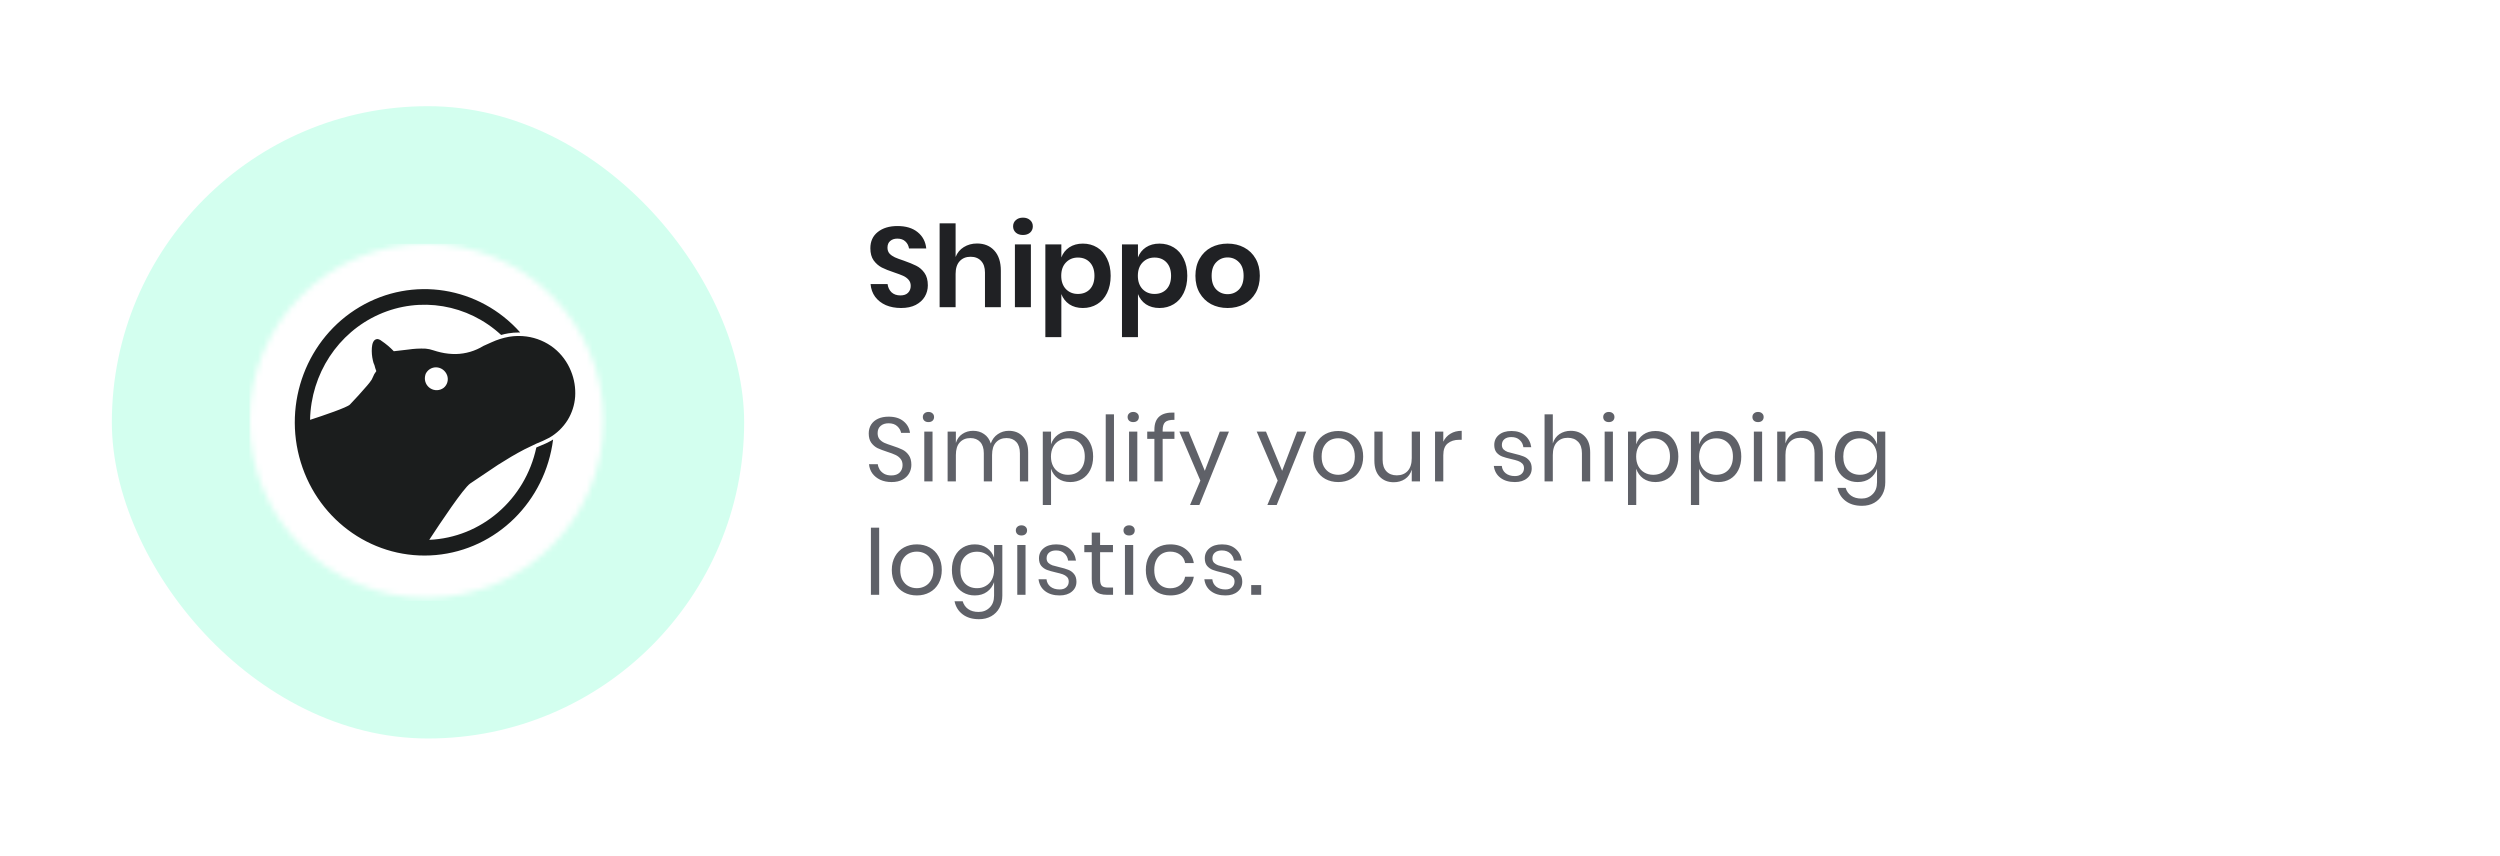
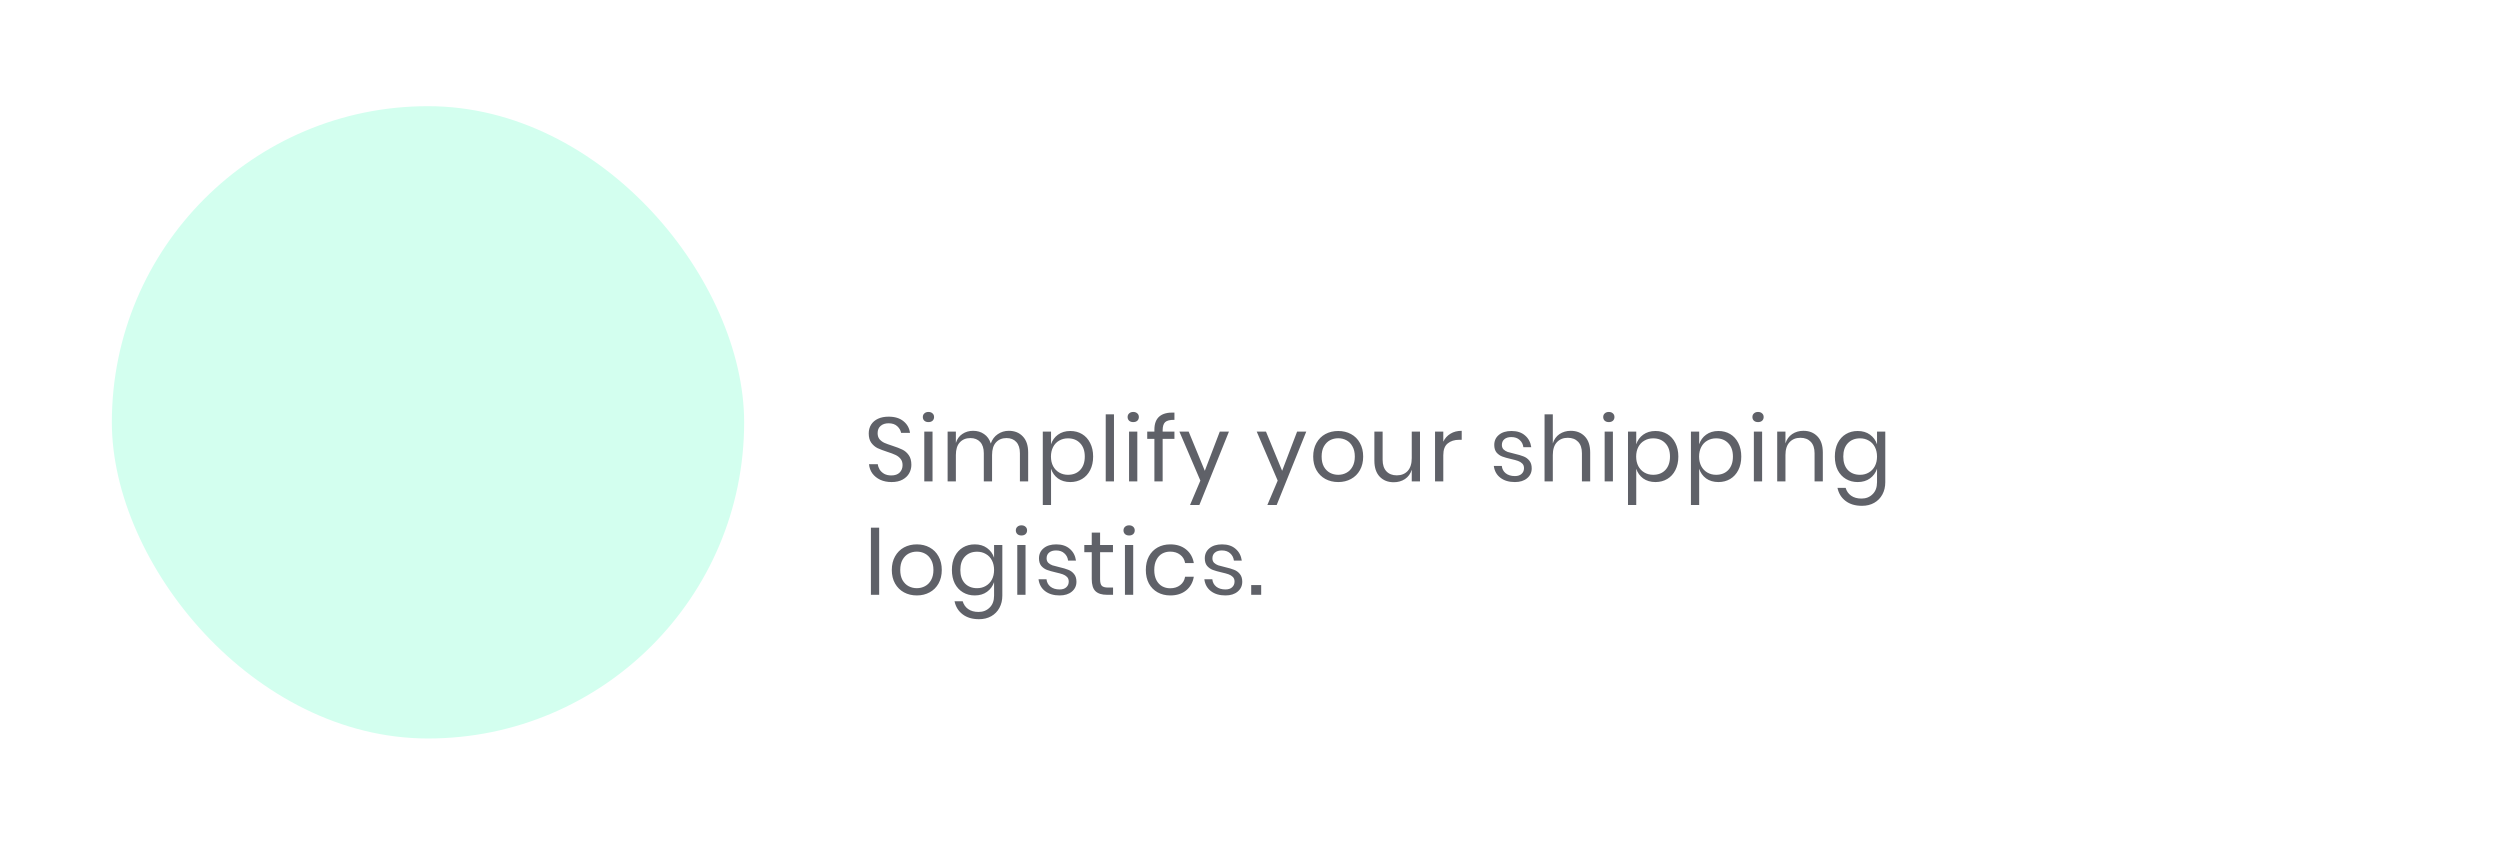
<svg xmlns="http://www.w3.org/2000/svg" width="441" height="151" viewBox="0 0 441 151" fill="none">
  <g filter="url(#filter0_d_479_1887)">
    <rect x="3" y="2" width="435" height="145" rx="72.5" fill="white" />
  </g>
  <rect x="19.73" y="18.73" width="111.538" height="111.538" rx="55.769" fill="#D3FFEF" />
-   <path d="M163.671 50.332C163.671 51.052 163.491 51.719 163.131 52.332C162.771 52.932 162.238 53.419 161.531 53.792C160.825 54.152 159.965 54.332 158.951 54.332C157.951 54.332 157.058 54.166 156.271 53.832C155.485 53.486 154.851 52.992 154.371 52.352C153.905 51.712 153.638 50.966 153.571 50.112H156.571C156.638 50.686 156.865 51.166 157.251 51.552C157.651 51.926 158.178 52.112 158.831 52.112C159.418 52.112 159.865 51.959 160.171 51.652C160.491 51.332 160.651 50.926 160.651 50.432C160.651 49.992 160.525 49.632 160.271 49.352C160.018 49.059 159.698 48.826 159.311 48.652C158.925 48.479 158.391 48.279 157.711 48.052C156.831 47.759 156.111 47.472 155.551 47.192C154.991 46.899 154.511 46.479 154.111 45.932C153.725 45.386 153.531 44.672 153.531 43.792C153.531 42.579 153.965 41.626 154.831 40.932C155.711 40.226 156.871 39.872 158.311 39.872C159.805 39.872 160.991 40.232 161.871 40.952C162.765 41.672 163.271 42.632 163.391 43.832H160.351C160.271 43.326 160.058 42.912 159.711 42.592C159.365 42.259 158.891 42.092 158.291 42.092C157.771 42.092 157.351 42.232 157.031 42.512C156.711 42.779 156.551 43.172 156.551 43.692C156.551 44.106 156.671 44.452 156.911 44.732C157.165 44.999 157.478 45.219 157.851 45.392C158.238 45.566 158.758 45.759 159.411 45.972C160.318 46.292 161.051 46.592 161.611 46.872C162.185 47.152 162.671 47.572 163.071 48.132C163.471 48.692 163.671 49.426 163.671 50.332ZM172.349 42.952C173.629 42.952 174.649 43.372 175.409 44.212C176.169 45.052 176.549 46.232 176.549 47.752V54.192H173.749V48.072C173.749 47.192 173.522 46.512 173.069 46.032C172.615 45.539 171.995 45.292 171.209 45.292C170.409 45.292 169.769 45.552 169.289 46.072C168.809 46.592 168.569 47.339 168.569 48.312V54.192H165.749V39.392H168.569V45.332C168.862 44.586 169.342 44.006 170.009 43.592C170.689 43.166 171.469 42.952 172.349 42.952ZM178.71 39.932C178.71 39.479 178.87 39.112 179.19 38.832C179.51 38.539 179.93 38.392 180.45 38.392C180.97 38.392 181.39 38.539 181.71 38.832C182.03 39.112 182.19 39.479 182.19 39.932C182.19 40.372 182.03 40.739 181.71 41.032C181.39 41.312 180.97 41.452 180.45 41.452C179.93 41.452 179.51 41.312 179.19 41.032C178.87 40.739 178.71 40.372 178.71 39.932ZM181.85 43.112V54.192H179.03V43.112H181.85ZM191.021 42.972C191.954 42.972 192.794 43.199 193.541 43.652C194.288 44.106 194.868 44.766 195.281 45.632C195.708 46.486 195.921 47.492 195.921 48.652C195.921 49.812 195.708 50.826 195.281 51.692C194.868 52.546 194.288 53.199 193.541 53.652C192.794 54.106 191.954 54.332 191.021 54.332C190.088 54.332 189.288 54.112 188.621 53.672C187.968 53.219 187.501 52.619 187.221 51.872V59.472H184.401V43.112H187.221V45.412C187.501 44.666 187.968 44.072 188.621 43.632C189.288 43.192 190.088 42.972 191.021 42.972ZM190.141 45.432C189.288 45.432 188.581 45.726 188.021 46.312C187.474 46.886 187.201 47.666 187.201 48.652C187.201 49.626 187.474 50.406 188.021 50.992C188.581 51.566 189.288 51.852 190.141 51.852C191.021 51.852 191.728 51.572 192.261 51.012C192.794 50.439 193.061 49.652 193.061 48.652C193.061 47.652 192.794 46.866 192.261 46.292C191.728 45.719 191.021 45.432 190.141 45.432ZM204.537 42.972C205.47 42.972 206.31 43.199 207.057 43.652C207.803 44.106 208.383 44.766 208.797 45.632C209.223 46.486 209.437 47.492 209.437 48.652C209.437 49.812 209.223 50.826 208.797 51.692C208.383 52.546 207.803 53.199 207.057 53.652C206.31 54.106 205.47 54.332 204.537 54.332C203.603 54.332 202.803 54.112 202.137 53.672C201.483 53.219 201.017 52.619 200.737 51.872V59.472H197.917V43.112H200.737V45.412C201.017 44.666 201.483 44.072 202.137 43.632C202.803 43.192 203.603 42.972 204.537 42.972ZM203.657 45.432C202.803 45.432 202.097 45.726 201.537 46.312C200.99 46.886 200.717 47.666 200.717 48.652C200.717 49.626 200.99 50.406 201.537 50.992C202.097 51.566 202.803 51.852 203.657 51.852C204.537 51.852 205.243 51.572 205.777 51.012C206.31 50.439 206.577 49.652 206.577 48.652C206.577 47.652 206.31 46.866 205.777 46.292C205.243 45.719 204.537 45.432 203.657 45.432ZM216.552 42.972C217.632 42.972 218.599 43.199 219.452 43.652C220.319 44.106 220.999 44.766 221.492 45.632C221.986 46.486 222.232 47.492 222.232 48.652C222.232 49.812 221.986 50.819 221.492 51.672C220.999 52.526 220.319 53.186 219.452 53.652C218.599 54.106 217.632 54.332 216.552 54.332C215.472 54.332 214.499 54.106 213.632 53.652C212.779 53.186 212.106 52.526 211.612 51.672C211.119 50.819 210.872 49.812 210.872 48.652C210.872 47.492 211.119 46.486 211.612 45.632C212.106 44.766 212.779 44.106 213.632 43.652C214.499 43.199 215.472 42.972 216.552 42.972ZM216.552 45.412C215.766 45.412 215.099 45.692 214.552 46.252C214.006 46.799 213.732 47.599 213.732 48.652C213.732 49.706 214.006 50.512 214.552 51.072C215.099 51.619 215.766 51.892 216.552 51.892C217.339 51.892 218.006 51.619 218.552 51.072C219.099 50.512 219.372 49.706 219.372 48.652C219.372 47.599 219.099 46.799 218.552 46.252C218.006 45.692 217.339 45.412 216.552 45.412Z" fill="#202124" />
  <path d="M160.765 81.995C160.765 82.528 160.637 83.024 160.381 83.483C160.125 83.942 159.736 84.315 159.213 84.603C158.69 84.891 158.045 85.035 157.277 85.035C156.53 85.035 155.864 84.901 155.277 84.635C154.701 84.358 154.237 83.984 153.885 83.515C153.544 83.035 153.346 82.491 153.293 81.883H154.845C154.877 82.203 154.984 82.517 155.165 82.827C155.357 83.126 155.624 83.376 155.965 83.579C156.317 83.771 156.738 83.867 157.229 83.867C157.869 83.867 158.36 83.696 158.701 83.355C159.042 83.013 159.213 82.576 159.213 82.043C159.213 81.584 159.09 81.211 158.845 80.923C158.61 80.635 158.317 80.411 157.965 80.251C157.613 80.08 157.133 79.899 156.525 79.707C155.81 79.472 155.234 79.254 154.797 79.051C154.37 78.838 154.002 78.523 153.693 78.107C153.394 77.691 153.245 77.141 153.245 76.459C153.245 75.872 153.384 75.355 153.661 74.907C153.949 74.459 154.354 74.112 154.877 73.867C155.41 73.621 156.034 73.499 156.749 73.499C157.858 73.499 158.738 73.771 159.389 74.315C160.04 74.848 160.418 75.531 160.525 76.363H158.957C158.872 75.915 158.642 75.52 158.269 75.179C157.896 74.838 157.389 74.667 156.749 74.667C156.162 74.667 155.693 74.822 155.341 75.131C154.989 75.43 154.813 75.856 154.813 76.411C154.813 76.848 154.925 77.206 155.149 77.483C155.384 77.749 155.672 77.963 156.013 78.123C156.354 78.272 156.824 78.443 157.421 78.635C158.146 78.87 158.728 79.094 159.165 79.307C159.613 79.52 159.992 79.846 160.301 80.283C160.61 80.71 160.765 81.28 160.765 81.995ZM162.787 73.563C162.787 73.296 162.877 73.083 163.059 72.923C163.24 72.752 163.48 72.667 163.779 72.667C164.077 72.667 164.317 72.752 164.499 72.923C164.68 73.083 164.771 73.296 164.771 73.563C164.771 73.829 164.68 74.048 164.499 74.219C164.317 74.379 164.077 74.459 163.779 74.459C163.48 74.459 163.24 74.379 163.059 74.219C162.877 74.048 162.787 73.829 162.787 73.563ZM164.499 76.139V84.923H163.043V76.139H164.499ZM177.96 75.995C178.984 75.995 179.805 76.326 180.424 76.987C181.053 77.638 181.368 78.582 181.368 79.819V84.923H179.912V79.947C179.912 79.083 179.698 78.421 179.272 77.963C178.856 77.504 178.28 77.275 177.544 77.275C176.776 77.275 176.157 77.531 175.688 78.043C175.229 78.544 175 79.285 175 80.267V84.923H173.544V79.947C173.544 79.083 173.33 78.421 172.904 77.963C172.477 77.504 171.901 77.275 171.176 77.275C170.397 77.275 169.773 77.531 169.304 78.043C168.845 78.544 168.616 79.285 168.616 80.267V84.923H167.16V76.139H168.616V78.139C168.829 77.445 169.208 76.918 169.752 76.555C170.306 76.181 170.941 75.995 171.656 75.995C172.402 75.995 173.048 76.187 173.592 76.571C174.146 76.944 174.541 77.499 174.776 78.235C175.021 77.52 175.432 76.971 176.008 76.587C176.584 76.192 177.234 75.995 177.96 75.995ZM188.796 76.027C189.575 76.027 190.268 76.208 190.876 76.571C191.484 76.933 191.959 77.456 192.3 78.139C192.652 78.822 192.828 79.621 192.828 80.539C192.828 81.456 192.652 82.256 192.3 82.939C191.959 83.611 191.484 84.128 190.876 84.491C190.268 84.853 189.575 85.035 188.796 85.035C187.943 85.035 187.218 84.822 186.62 84.395C186.034 83.957 185.628 83.387 185.404 82.683V89.083H183.948V76.139H185.404V78.379C185.628 77.675 186.034 77.109 186.62 76.683C187.218 76.246 187.943 76.027 188.796 76.027ZM188.38 77.323C187.815 77.323 187.303 77.456 186.844 77.723C186.386 77.979 186.028 78.352 185.772 78.843C185.516 79.334 185.388 79.899 185.388 80.539C185.388 81.179 185.516 81.744 185.772 82.235C186.028 82.715 186.386 83.088 186.844 83.355C187.303 83.621 187.815 83.755 188.38 83.755C189.287 83.755 190.007 83.472 190.54 82.907C191.084 82.331 191.356 81.541 191.356 80.539C191.356 79.536 191.084 78.752 190.54 78.187C190.007 77.611 189.287 77.323 188.38 77.323ZM196.506 73.083V84.923H195.05V73.083H196.506ZM198.91 73.563C198.91 73.296 199.001 73.083 199.182 72.923C199.364 72.752 199.604 72.667 199.902 72.667C200.201 72.667 200.441 72.752 200.622 72.923C200.804 73.083 200.894 73.296 200.894 73.563C200.894 73.829 200.804 74.048 200.622 74.219C200.441 74.379 200.201 74.459 199.902 74.459C199.604 74.459 199.364 74.379 199.182 74.219C199.001 74.048 198.91 73.829 198.91 73.563ZM200.622 76.139V84.923H199.166V76.139H200.622ZM207.171 74.059C206.393 74.048 205.849 74.181 205.539 74.459C205.241 74.736 205.091 75.216 205.091 75.899V76.139H207.171V77.419H205.091V84.923H203.635V77.419H202.371V76.139H203.635V75.787C203.635 73.686 204.814 72.683 207.171 72.779V74.059ZM209.68 76.139L212.528 83.051L215.168 76.139H216.784L211.568 89.083H209.92L211.744 84.779L208.048 76.139H209.68ZM223.32 76.139L226.168 83.051L228.808 76.139H230.424L225.208 89.083H223.56L225.384 84.779L221.688 76.139H223.32ZM236.063 76.027C236.906 76.027 237.658 76.208 238.319 76.571C238.991 76.933 239.514 77.456 239.887 78.139C240.271 78.822 240.463 79.621 240.463 80.539C240.463 81.456 240.271 82.256 239.887 82.939C239.514 83.611 238.991 84.128 238.319 84.491C237.658 84.853 236.906 85.035 236.063 85.035C235.22 85.035 234.463 84.853 233.791 84.491C233.13 84.128 232.607 83.611 232.223 82.939C231.839 82.256 231.647 81.456 231.647 80.539C231.647 79.621 231.839 78.822 232.223 78.139C232.607 77.456 233.13 76.933 233.791 76.571C234.463 76.208 235.22 76.027 236.063 76.027ZM236.063 77.307C235.54 77.307 235.055 77.424 234.607 77.659C234.17 77.894 233.812 78.256 233.535 78.747C233.268 79.227 233.135 79.824 233.135 80.539C233.135 81.243 233.268 81.84 233.535 82.331C233.812 82.811 234.17 83.168 234.607 83.403C235.055 83.638 235.54 83.755 236.063 83.755C236.586 83.755 237.066 83.638 237.503 83.403C237.951 83.168 238.308 82.811 238.575 82.331C238.852 81.84 238.991 81.243 238.991 80.539C238.991 79.824 238.852 79.227 238.575 78.747C238.308 78.256 237.951 77.894 237.503 77.659C237.066 77.424 236.586 77.307 236.063 77.307ZM250.488 76.139V84.923H249.032V82.859C248.808 83.573 248.408 84.123 247.832 84.507C247.267 84.88 246.606 85.067 245.848 85.067C244.835 85.067 244.014 84.742 243.384 84.091C242.755 83.43 242.44 82.486 242.44 81.259V76.139H243.896V81.115C243.896 81.99 244.12 82.667 244.568 83.147C245.016 83.616 245.624 83.851 246.392 83.851C247.192 83.851 247.832 83.595 248.312 83.083C248.792 82.56 249.032 81.803 249.032 80.811V76.139H250.488ZM254.597 77.915C254.885 77.307 255.306 76.838 255.861 76.507C256.415 76.165 257.077 75.995 257.845 75.995V77.579H257.397C256.575 77.579 255.903 77.792 255.381 78.219C254.858 78.635 254.597 79.328 254.597 80.299V84.923H253.141V76.139H254.597V77.915ZM266.627 76.027C267.619 76.027 268.413 76.288 269.011 76.811C269.619 77.323 269.987 78.016 270.115 78.891H268.723C268.659 78.368 268.44 77.942 268.067 77.611C267.704 77.269 267.213 77.099 266.595 77.099C266.072 77.099 265.661 77.227 265.363 77.483C265.075 77.728 264.931 78.064 264.931 78.491C264.931 78.811 265.027 79.072 265.219 79.275C265.421 79.467 265.667 79.616 265.955 79.723C266.253 79.819 266.659 79.925 267.171 80.043C267.821 80.192 268.344 80.347 268.739 80.507C269.144 80.656 269.485 80.901 269.763 81.243C270.051 81.584 270.195 82.043 270.195 82.619C270.195 83.334 269.923 83.915 269.379 84.363C268.845 84.811 268.131 85.035 267.235 85.035C266.189 85.035 265.336 84.784 264.675 84.283C264.013 83.781 263.624 83.083 263.507 82.187H264.915C264.968 82.72 265.197 83.152 265.603 83.483C266.019 83.814 266.563 83.979 267.235 83.979C267.736 83.979 268.125 83.851 268.403 83.595C268.691 83.339 268.835 83.003 268.835 82.587C268.835 82.246 268.733 81.974 268.531 81.771C268.328 81.568 268.077 81.413 267.779 81.307C267.48 81.2 267.069 81.088 266.547 80.971C265.896 80.822 265.373 80.672 264.979 80.523C264.595 80.374 264.264 80.139 263.987 79.819C263.72 79.488 263.587 79.046 263.587 78.491C263.587 77.755 263.859 77.163 264.403 76.715C264.947 76.256 265.688 76.027 266.627 76.027ZM277.084 75.995C278.108 75.995 278.935 76.326 279.564 76.987C280.194 77.638 280.508 78.582 280.508 79.819V84.923H279.052V79.947C279.052 79.072 278.828 78.4 278.38 77.931C277.932 77.462 277.324 77.227 276.556 77.227C275.756 77.227 275.116 77.488 274.636 78.011C274.156 78.523 273.916 79.275 273.916 80.267V84.923H272.46V73.083H273.916V78.219C274.14 77.504 274.535 76.955 275.1 76.571C275.676 76.187 276.338 75.995 277.084 75.995ZM282.805 73.563C282.805 73.296 282.896 73.083 283.077 72.923C283.259 72.752 283.499 72.667 283.797 72.667C284.096 72.667 284.336 72.752 284.517 72.923C284.699 73.083 284.789 73.296 284.789 73.563C284.789 73.829 284.699 74.048 284.517 74.219C284.336 74.379 284.096 74.459 283.797 74.459C283.499 74.459 283.259 74.379 283.077 74.219C282.896 74.048 282.805 73.829 282.805 73.563ZM284.517 76.139V84.923H283.061V76.139H284.517ZM292.026 76.027C292.805 76.027 293.498 76.208 294.106 76.571C294.714 76.933 295.189 77.456 295.53 78.139C295.882 78.822 296.058 79.621 296.058 80.539C296.058 81.456 295.882 82.256 295.53 82.939C295.189 83.611 294.714 84.128 294.106 84.491C293.498 84.853 292.805 85.035 292.026 85.035C291.173 85.035 290.448 84.822 289.85 84.395C289.264 83.957 288.858 83.387 288.634 82.683V89.083H287.178V76.139H288.634V78.379C288.858 77.675 289.264 77.109 289.85 76.683C290.448 76.246 291.173 76.027 292.026 76.027ZM291.61 77.323C291.045 77.323 290.533 77.456 290.074 77.723C289.616 77.979 289.258 78.352 289.002 78.843C288.746 79.334 288.618 79.899 288.618 80.539C288.618 81.179 288.746 81.744 289.002 82.235C289.258 82.715 289.616 83.088 290.074 83.355C290.533 83.621 291.045 83.755 291.61 83.755C292.517 83.755 293.237 83.472 293.77 82.907C294.314 82.331 294.586 81.541 294.586 80.539C294.586 79.536 294.314 78.752 293.77 78.187C293.237 77.611 292.517 77.323 291.61 77.323ZM303.128 76.027C303.906 76.027 304.6 76.208 305.208 76.571C305.816 76.933 306.29 77.456 306.632 78.139C306.984 78.822 307.16 79.621 307.16 80.539C307.16 81.456 306.984 82.256 306.632 82.939C306.29 83.611 305.816 84.128 305.208 84.491C304.6 84.853 303.906 85.035 303.128 85.035C302.274 85.035 301.549 84.822 300.952 84.395C300.365 83.957 299.96 83.387 299.736 82.683V89.083H298.28V76.139H299.736V78.379C299.96 77.675 300.365 77.109 300.952 76.683C301.549 76.246 302.274 76.027 303.128 76.027ZM302.712 77.323C302.146 77.323 301.634 77.456 301.176 77.723C300.717 77.979 300.36 78.352 300.104 78.843C299.848 79.334 299.72 79.899 299.72 80.539C299.72 81.179 299.848 81.744 300.104 82.235C300.36 82.715 300.717 83.088 301.176 83.355C301.634 83.621 302.146 83.755 302.712 83.755C303.618 83.755 304.338 83.472 304.872 82.907C305.416 82.331 305.688 81.541 305.688 80.539C305.688 79.536 305.416 78.752 304.872 78.187C304.338 77.611 303.618 77.323 302.712 77.323ZM309.125 73.563C309.125 73.296 309.215 73.083 309.397 72.923C309.578 72.752 309.818 72.667 310.117 72.667C310.415 72.667 310.655 72.752 310.837 72.923C311.018 73.083 311.109 73.296 311.109 73.563C311.109 73.829 311.018 74.048 310.837 74.219C310.655 74.379 310.415 74.459 310.117 74.459C309.818 74.459 309.578 74.379 309.397 74.219C309.215 74.048 309.125 73.829 309.125 73.563ZM310.837 76.139V84.923H309.381V76.139H310.837ZM318.122 75.995C319.146 75.995 319.972 76.326 320.602 76.987C321.231 77.638 321.546 78.582 321.546 79.819V84.923H320.09V79.947C320.09 79.072 319.866 78.4 319.418 77.931C318.97 77.462 318.362 77.227 317.594 77.227C316.794 77.227 316.154 77.488 315.674 78.011C315.194 78.523 314.954 79.275 314.954 80.267V84.923H313.498V76.139H314.954V78.219C315.178 77.504 315.572 76.955 316.138 76.571C316.714 76.187 317.375 75.995 318.122 75.995ZM327.699 76.027C328.552 76.027 329.272 76.24 329.859 76.667C330.456 77.094 330.872 77.664 331.107 78.379V76.139H332.563V85.067C332.563 85.877 332.392 86.597 332.051 87.227C331.71 87.856 331.23 88.347 330.611 88.699C329.992 89.051 329.272 89.227 328.451 89.227C327.267 89.227 326.302 88.939 325.555 88.363C324.808 87.797 324.334 87.029 324.131 86.059H325.571C325.742 86.645 326.062 87.104 326.531 87.435C327.011 87.776 327.624 87.947 328.371 87.947C329.16 87.947 329.811 87.691 330.323 87.179C330.846 86.677 331.107 85.974 331.107 85.067V82.683C330.872 83.397 330.456 83.968 329.859 84.395C329.272 84.822 328.552 85.035 327.699 85.035C326.92 85.035 326.227 84.853 325.619 84.491C325.011 84.128 324.531 83.611 324.179 82.939C323.838 82.256 323.667 81.456 323.667 80.539C323.667 79.621 323.838 78.822 324.179 78.139C324.531 77.456 325.011 76.933 325.619 76.571C326.227 76.208 326.92 76.027 327.699 76.027ZM328.115 77.323C327.219 77.323 326.499 77.611 325.955 78.187C325.422 78.752 325.155 79.536 325.155 80.539C325.155 81.541 325.422 82.331 325.955 82.907C326.499 83.472 327.219 83.755 328.115 83.755C328.691 83.755 329.203 83.621 329.651 83.355C330.11 83.088 330.467 82.715 330.723 82.235C330.979 81.744 331.107 81.179 331.107 80.539C331.107 79.899 330.979 79.334 330.723 78.843C330.467 78.352 330.11 77.979 329.651 77.723C329.203 77.456 328.691 77.323 328.115 77.323ZM155.085 93.083V104.923H153.629V93.083H155.085ZM161.73 96.027C162.572 96.027 163.324 96.208 163.986 96.571C164.658 96.933 165.18 97.456 165.554 98.139C165.938 98.822 166.13 99.621 166.13 100.539C166.13 101.456 165.938 102.256 165.554 102.939C165.18 103.611 164.658 104.128 163.986 104.491C163.324 104.854 162.572 105.035 161.73 105.035C160.887 105.035 160.13 104.854 159.458 104.491C158.796 104.128 158.274 103.611 157.89 102.939C157.506 102.256 157.314 101.456 157.314 100.539C157.314 99.621 157.506 98.822 157.89 98.139C158.274 97.456 158.796 96.933 159.458 96.571C160.13 96.208 160.887 96.027 161.73 96.027ZM161.73 97.307C161.207 97.307 160.722 97.424 160.274 97.659C159.836 97.894 159.479 98.256 159.202 98.747C158.935 99.227 158.802 99.824 158.802 100.539C158.802 101.243 158.935 101.84 159.202 102.331C159.479 102.811 159.836 103.168 160.274 103.403C160.722 103.638 161.207 103.755 161.73 103.755C162.252 103.755 162.732 103.638 163.17 103.403C163.618 103.168 163.975 102.811 164.242 102.331C164.519 101.84 164.658 101.243 164.658 100.539C164.658 99.824 164.519 99.227 164.242 98.747C163.975 98.256 163.618 97.894 163.17 97.659C162.732 97.424 162.252 97.307 161.73 97.307ZM171.947 96.027C172.8 96.027 173.52 96.24 174.107 96.667C174.704 97.094 175.12 97.664 175.355 98.379V96.139H176.811V105.067C176.811 105.878 176.64 106.598 176.299 107.227C175.958 107.856 175.478 108.347 174.859 108.699C174.24 109.051 173.52 109.227 172.699 109.227C171.515 109.227 170.55 108.939 169.803 108.363C169.056 107.798 168.582 107.03 168.379 106.059H169.819C169.99 106.646 170.31 107.104 170.779 107.435C171.259 107.776 171.872 107.947 172.619 107.947C173.408 107.947 174.059 107.691 174.571 107.179C175.094 106.678 175.355 105.974 175.355 105.067V102.683C175.12 103.398 174.704 103.968 174.107 104.395C173.52 104.822 172.8 105.035 171.947 105.035C171.168 105.035 170.475 104.854 169.867 104.491C169.259 104.128 168.779 103.611 168.427 102.939C168.086 102.256 167.915 101.456 167.915 100.539C167.915 99.621 168.086 98.822 168.427 98.139C168.779 97.456 169.259 96.933 169.867 96.571C170.475 96.208 171.168 96.027 171.947 96.027ZM172.363 97.323C171.467 97.323 170.747 97.611 170.203 98.187C169.67 98.752 169.403 99.536 169.403 100.539C169.403 101.542 169.67 102.331 170.203 102.907C170.747 103.472 171.467 103.755 172.363 103.755C172.939 103.755 173.451 103.622 173.899 103.355C174.358 103.088 174.715 102.715 174.971 102.235C175.227 101.744 175.355 101.179 175.355 100.539C175.355 99.899 175.227 99.334 174.971 98.843C174.715 98.352 174.358 97.979 173.899 97.723C173.451 97.456 172.939 97.323 172.363 97.323ZM179.192 93.563C179.192 93.296 179.283 93.083 179.464 92.923C179.646 92.752 179.886 92.667 180.184 92.667C180.483 92.667 180.723 92.752 180.904 92.923C181.086 93.083 181.176 93.296 181.176 93.563C181.176 93.829 181.086 94.048 180.904 94.219C180.723 94.379 180.483 94.459 180.184 94.459C179.886 94.459 179.646 94.379 179.464 94.219C179.283 94.048 179.192 93.829 179.192 93.563ZM180.904 96.139V104.923H179.448V96.139H180.904ZM186.317 96.027C187.309 96.027 188.104 96.288 188.701 96.811C189.309 97.323 189.677 98.016 189.805 98.891H188.413C188.349 98.368 188.131 97.942 187.757 97.611C187.395 97.269 186.904 97.099 186.285 97.099C185.763 97.099 185.352 97.227 185.053 97.483C184.765 97.728 184.621 98.064 184.621 98.491C184.621 98.811 184.717 99.072 184.909 99.275C185.112 99.467 185.357 99.616 185.645 99.723C185.944 99.819 186.349 99.925 186.861 100.043C187.512 100.192 188.035 100.347 188.429 100.507C188.835 100.656 189.176 100.902 189.453 101.243C189.741 101.584 189.885 102.043 189.885 102.619C189.885 103.334 189.613 103.915 189.069 104.363C188.536 104.811 187.821 105.035 186.925 105.035C185.88 105.035 185.027 104.784 184.365 104.283C183.704 103.782 183.315 103.083 183.197 102.187H184.605C184.659 102.72 184.888 103.152 185.293 103.483C185.709 103.814 186.253 103.979 186.925 103.979C187.427 103.979 187.816 103.851 188.093 103.595C188.381 103.339 188.525 103.003 188.525 102.587C188.525 102.246 188.424 101.974 188.221 101.771C188.019 101.568 187.768 101.414 187.469 101.307C187.171 101.2 186.76 101.088 186.237 100.971C185.587 100.822 185.064 100.672 184.669 100.523C184.285 100.374 183.955 100.139 183.677 99.819C183.411 99.488 183.277 99.046 183.277 98.491C183.277 97.755 183.549 97.163 184.093 96.715C184.637 96.256 185.379 96.027 186.317 96.027ZM196.343 103.643V104.923H195.255C194.359 104.923 193.687 104.71 193.239 104.283C192.801 103.856 192.583 103.142 192.583 102.139V97.403H191.271V96.139H192.583V93.947H194.055V96.139H196.327V97.403H194.055V102.171C194.055 102.736 194.156 103.126 194.359 103.339C194.572 103.542 194.935 103.643 195.447 103.643H196.343ZM198.184 93.563C198.184 93.296 198.274 93.083 198.456 92.923C198.637 92.752 198.877 92.667 199.176 92.667C199.474 92.667 199.714 92.752 199.896 92.923C200.077 93.083 200.168 93.296 200.168 93.563C200.168 93.829 200.077 94.048 199.896 94.219C199.714 94.379 199.474 94.459 199.176 94.459C198.877 94.459 198.637 94.379 198.456 94.219C198.274 94.048 198.184 93.829 198.184 93.563ZM199.896 96.139V104.923H198.44V96.139H199.896ZM206.444 96.027C207.564 96.027 208.492 96.326 209.228 96.923C209.964 97.52 210.418 98.32 210.588 99.323H209.052C208.946 98.694 208.652 98.203 208.172 97.851C207.703 97.488 207.116 97.307 206.412 97.307C205.9 97.307 205.431 97.424 205.004 97.659C204.588 97.894 204.252 98.256 203.996 98.747C203.74 99.227 203.612 99.824 203.612 100.539C203.612 101.254 203.74 101.856 203.996 102.347C204.252 102.827 204.588 103.184 205.004 103.419C205.431 103.654 205.9 103.771 206.412 103.771C207.116 103.771 207.703 103.59 208.172 103.227C208.652 102.864 208.946 102.368 209.052 101.739H210.588C210.418 102.752 209.964 103.558 209.228 104.155C208.492 104.742 207.564 105.035 206.444 105.035C205.602 105.035 204.855 104.854 204.204 104.491C203.554 104.128 203.042 103.611 202.668 102.939C202.306 102.256 202.124 101.456 202.124 100.539C202.124 99.621 202.306 98.822 202.668 98.139C203.042 97.456 203.554 96.933 204.204 96.571C204.855 96.208 205.602 96.027 206.444 96.027ZM215.566 96.027C216.558 96.027 217.353 96.288 217.95 96.811C218.558 97.323 218.926 98.016 219.054 98.891H217.662C217.598 98.368 217.379 97.942 217.006 97.611C216.643 97.269 216.153 97.099 215.534 97.099C215.011 97.099 214.601 97.227 214.302 97.483C214.014 97.728 213.87 98.064 213.87 98.491C213.87 98.811 213.966 99.072 214.158 99.275C214.361 99.467 214.606 99.616 214.894 99.723C215.193 99.819 215.598 99.925 216.11 100.043C216.761 100.192 217.283 100.347 217.678 100.507C218.083 100.656 218.425 100.902 218.702 101.243C218.99 101.584 219.134 102.043 219.134 102.619C219.134 103.334 218.862 103.915 218.318 104.363C217.785 104.811 217.07 105.035 216.174 105.035C215.129 105.035 214.275 104.784 213.614 104.283C212.953 103.782 212.563 103.083 212.446 102.187H213.854C213.907 102.72 214.137 103.152 214.542 103.483C214.958 103.814 215.502 103.979 216.174 103.979C216.675 103.979 217.065 103.851 217.342 103.595C217.63 103.339 217.774 103.003 217.774 102.587C217.774 102.246 217.673 101.974 217.47 101.771C217.267 101.568 217.017 101.414 216.718 101.307C216.419 101.2 216.009 101.088 215.486 100.971C214.835 100.822 214.313 100.672 213.918 100.523C213.534 100.374 213.203 100.139 212.926 99.819C212.659 99.488 212.526 99.046 212.526 98.491C212.526 97.755 212.798 97.163 213.342 96.715C213.886 96.256 214.627 96.027 215.566 96.027ZM222.472 103.211V104.923H220.712V103.211H222.472Z" fill="#5F6168" />
  <mask id="mask0_479_1887" style="mask-type:alpha" maskUnits="userSpaceOnUse" x="44" y="43" width="63" height="63">
-     <path d="M75.231 43C58.005 43 44 57.005 44 74.231C44 91.457 58.005 105.462 75.231 105.462C92.457 105.462 106.462 91.457 106.462 74.231C106.462 57.005 92.457 43 75.231 43Z" fill="white" />
-   </mask>
+     </mask>
  <g mask="url(#mask0_479_1887)">
-     <rect x="44" y="43" width="63" height="63" fill="white" />
    <path d="M154.557 62.951C154.557 63.828 155.248 64.537 156.101 64.537L159.739 64.528C160.592 64.526 161.282 63.817 161.283 62.942V60.273C161.284 59.853 161.119 59.449 160.825 59.148C160.532 58.85 160.137 58.684 159.724 58.687H156.099C155.247 58.687 154.555 59.398 154.555 60.273L154.557 62.951ZM154.557 88.352C154.557 89.228 155.248 89.938 156.101 89.938L159.739 89.928C160.592 89.927 161.282 89.218 161.283 88.341V68.655C161.284 68.235 161.119 67.83 160.825 67.528C160.532 67.231 160.137 67.065 159.724 67.068H156.099C155.247 67.068 154.555 67.778 154.555 68.654V88.35L154.557 88.352ZM164.631 96.044C164.631 96.921 165.322 97.632 166.175 97.633L169.8 97.646C170.654 97.644 171.344 96.933 171.344 96.057V87.832L171.436 87.937C172.044 88.62 172.769 89.19 173.576 89.623C174.775 90.203 176.093 90.497 177.427 90.482C178.925 90.514 180.408 90.177 181.743 89.5C182.953 88.86 184.005 87.961 184.823 86.868C185.66 85.736 186.281 84.462 186.656 83.108C187.055 81.683 187.255 80.21 187.252 78.731C187.257 77.177 187.056 75.629 186.656 74.126C186.292 72.714 185.665 71.382 184.806 70.2C183.965 69.074 182.885 68.146 181.642 67.483C180.236 66.769 178.674 66.416 177.097 66.455C175.772 66.444 174.463 66.738 173.271 67.313C172.438 67.777 171.704 68.396 171.108 69.137L171.063 69.194V68.652C171.063 67.775 170.372 67.066 169.519 67.066H166.173C165.321 67.068 164.631 67.777 164.629 68.652V96.041L164.631 96.044ZM173.621 72.451C174.286 72.06 175.049 71.868 175.821 71.897C176.58 71.872 177.33 72.064 177.982 72.451C178.572 72.824 179.072 73.332 179.443 73.934C179.844 74.591 180.127 75.313 180.279 76.067C180.452 76.891 180.54 77.731 180.541 78.573C180.542 79.415 180.46 80.255 180.298 81.081C180.165 81.821 179.898 82.528 179.509 83.166C179.149 83.748 178.658 84.238 178.074 84.597C176.046 85.677 173.555 85.067 172.219 83.166C171.827 82.522 171.553 81.814 171.408 81.075C171.235 80.252 171.148 79.414 171.149 78.573C171.147 77.716 171.229 76.86 171.388 76.019C171.525 75.275 171.792 74.562 172.179 73.911C172.544 73.318 173.038 72.818 173.621 72.451ZM188.907 96.044C188.907 96.921 189.598 97.632 190.451 97.633L194.086 97.646C194.94 97.644 195.63 96.933 195.63 96.057V87.832L195.722 87.937C196.33 88.62 197.055 89.191 197.863 89.623C199.065 90.204 200.381 90.499 201.71 90.482C203.214 90.511 204.702 90.169 206.04 89.486C207.245 88.845 208.292 87.946 209.107 86.854C209.944 85.723 210.565 84.449 210.938 83.094C211.338 81.669 211.539 80.197 211.536 78.718C211.539 77.162 211.339 75.613 210.941 74.113C210.571 72.699 209.943 71.371 209.087 70.201C208.248 69.074 207.168 68.146 205.925 67.484C204.52 66.772 202.959 66.418 201.382 66.456C200.057 66.446 198.747 66.74 197.555 67.315C196.72 67.778 195.983 68.397 195.385 69.139L195.341 69.197V68.655C195.339 67.78 194.649 67.071 193.796 67.069H190.451C189.598 67.069 188.907 67.78 188.907 68.655V96.044ZM197.894 72.451C198.56 72.061 199.324 71.87 200.095 71.899C200.857 71.869 201.61 72.058 202.267 72.443C202.852 72.823 203.346 73.332 203.714 73.934C204.114 74.588 204.398 75.311 204.551 76.067C204.724 76.891 204.811 77.731 204.81 78.573C204.811 79.415 204.731 80.254 204.571 81.081C204.439 81.819 204.171 82.525 203.78 83.166C202.523 85.172 199.945 85.798 197.947 84.581C197.357 84.231 196.859 83.746 196.495 83.166C196.103 82.522 195.829 81.814 195.684 81.075C195.509 80.252 195.421 79.414 195.422 78.573C195.42 77.716 195.501 76.86 195.664 76.019C195.799 75.272 196.067 74.558 196.455 73.911C196.816 73.321 197.308 72.821 197.894 72.451ZM219.773 89.652C221.275 90.225 222.873 90.507 224.482 90.483C226.095 90.506 227.697 90.226 229.211 89.652C230.588 89.116 231.831 88.288 232.854 87.226C233.885 86.137 234.679 84.847 235.184 83.437C235.744 81.862 236.02 80.197 235.999 78.519C236.022 76.836 235.747 75.163 235.191 73.579C234.186 70.698 232.003 68.417 229.217 67.336C226.175 66.187 222.815 66.187 219.773 67.336C216.996 68.428 214.822 70.711 213.819 73.585C213.258 75.172 212.983 76.844 213.005 78.526C212.981 80.2 213.257 81.865 213.819 83.443C214.325 84.852 215.119 86.142 216.15 87.232C217.168 88.29 218.404 89.115 219.773 89.652ZM220.763 73.893C221.552 72.573 222.981 71.804 224.485 71.888V71.897C225.286 71.868 226.079 72.06 226.777 72.451C227.379 72.81 227.884 73.308 228.252 73.902C228.64 74.555 228.908 75.27 229.043 76.016C229.204 76.843 229.284 77.684 229.283 78.527C229.284 79.362 229.204 80.196 229.043 81.016C228.902 81.763 228.632 82.478 228.249 83.129C227.889 83.722 227.384 84.214 226.782 84.561C226.079 84.942 225.285 85.128 224.485 85.099C223.693 85.129 222.907 84.944 222.212 84.564C221.616 84.208 221.118 83.71 220.763 83.115C220.38 82.464 220.11 81.749 219.969 81.002C219.809 80.182 219.728 79.349 219.728 78.513C219.729 77.671 219.809 76.83 219.969 76.002C220.103 75.257 220.373 74.543 220.763 73.895V73.893ZM97.72 61.408C99.047 62.467 100.08 63.866 100.72 65.462C101.305 66.888 101.557 68.434 101.456 69.979C101.351 71.439 100.896 72.853 100.128 74.102C99.317 75.397 98.206 76.466 96.897 77.214C96.163 77.602 95.408 77.948 94.634 78.248L92.521 79.265C90.912 80.098 89.37 81.029 87.846 81.998L82.93 85.299C81.751 86.127 77.724 92.158 75.72 95.227C84.886 94.832 92.642 88.143 94.608 78.939L94.87 78.824L95.301 78.641L95.445 78.581C96.046 78.346 96.63 78.071 97.196 77.759C97.322 77.685 97.445 77.607 97.567 77.527C96.184 88.462 87.586 96.937 76.894 97.908C66.202 98.879 56.289 92.083 53.062 81.568C49.834 71.052 54.155 59.645 63.455 54.14C72.754 48.636 84.531 50.51 91.771 58.651H91.492C90.885 58.651 90.278 58.701 89.679 58.8C89.248 58.869 88.821 58.965 88.402 59.087C82.532 53.657 74.119 52.24 66.869 55.462C59.62 58.684 54.862 65.95 54.695 74.062C57.087 73.283 61.24 71.874 61.724 71.365C62.752 70.276 63.781 69.18 64.746 68.035C65.043 67.701 65.316 67.347 65.563 66.975C65.64 66.851 65.701 66.72 65.75 66.583C65.9 66.179 66.114 65.801 66.383 65.464C66.247 65.125 66.138 64.776 66.057 64.421C65.927 64.158 65.834 63.88 65.778 63.593C65.606 62.861 65.545 62.105 65.597 61.353C65.641 60.743 65.822 59.807 66.595 59.807C66.853 59.847 67.096 59.958 67.294 60.127C68.08 60.654 68.806 61.266 69.458 61.95H69.53L72 61.664C73.022 61.51 74.057 61.455 75.09 61.501C75.54 61.543 75.985 61.639 76.415 61.787C76.86 61.936 77.312 62.062 77.77 62.166C78.639 62.364 79.529 62.46 80.421 62.452C82.139 62.415 83.816 61.921 85.277 61.02L85.861 60.758L86.728 60.371C87.705 59.921 88.735 59.597 89.794 59.406C90.814 59.235 91.853 59.218 92.878 59.357C94.648 59.597 96.322 60.306 97.723 61.408H97.72ZM75.915 68.509C76.641 68.966 77.564 68.931 78.256 68.42C78.914 67.896 79.162 66.993 78.869 66.193C78.561 65.368 77.798 64.816 76.937 64.797C76.552 64.791 76.174 64.895 75.847 65.098C75.521 65.3 75.26 65.593 75.097 65.939L75.15 65.788C75.15 65.788 75.106 65.91 75.05 66.046C75.065 66.01 75.081 65.974 75.097 65.938L75.047 66.087C74.886 66.571 74.955 66.38 75.042 66.144L75.047 66.132C75.016 66.219 74.992 66.307 74.975 66.398C74.906 66.803 74.958 67.219 75.125 67.594C75.292 67.97 75.567 68.288 75.915 68.509Z" fill="#1B1D1D" />
  </g>
  <defs>
    <filter id="filter0_d_479_1887" x="0" y="0" width="441" height="151" filterUnits="userSpaceOnUse" color-interpolation-filters="sRGB">
      <feGaussianBlur stdDeviation="1.5" />
    </filter>
  </defs>
</svg>